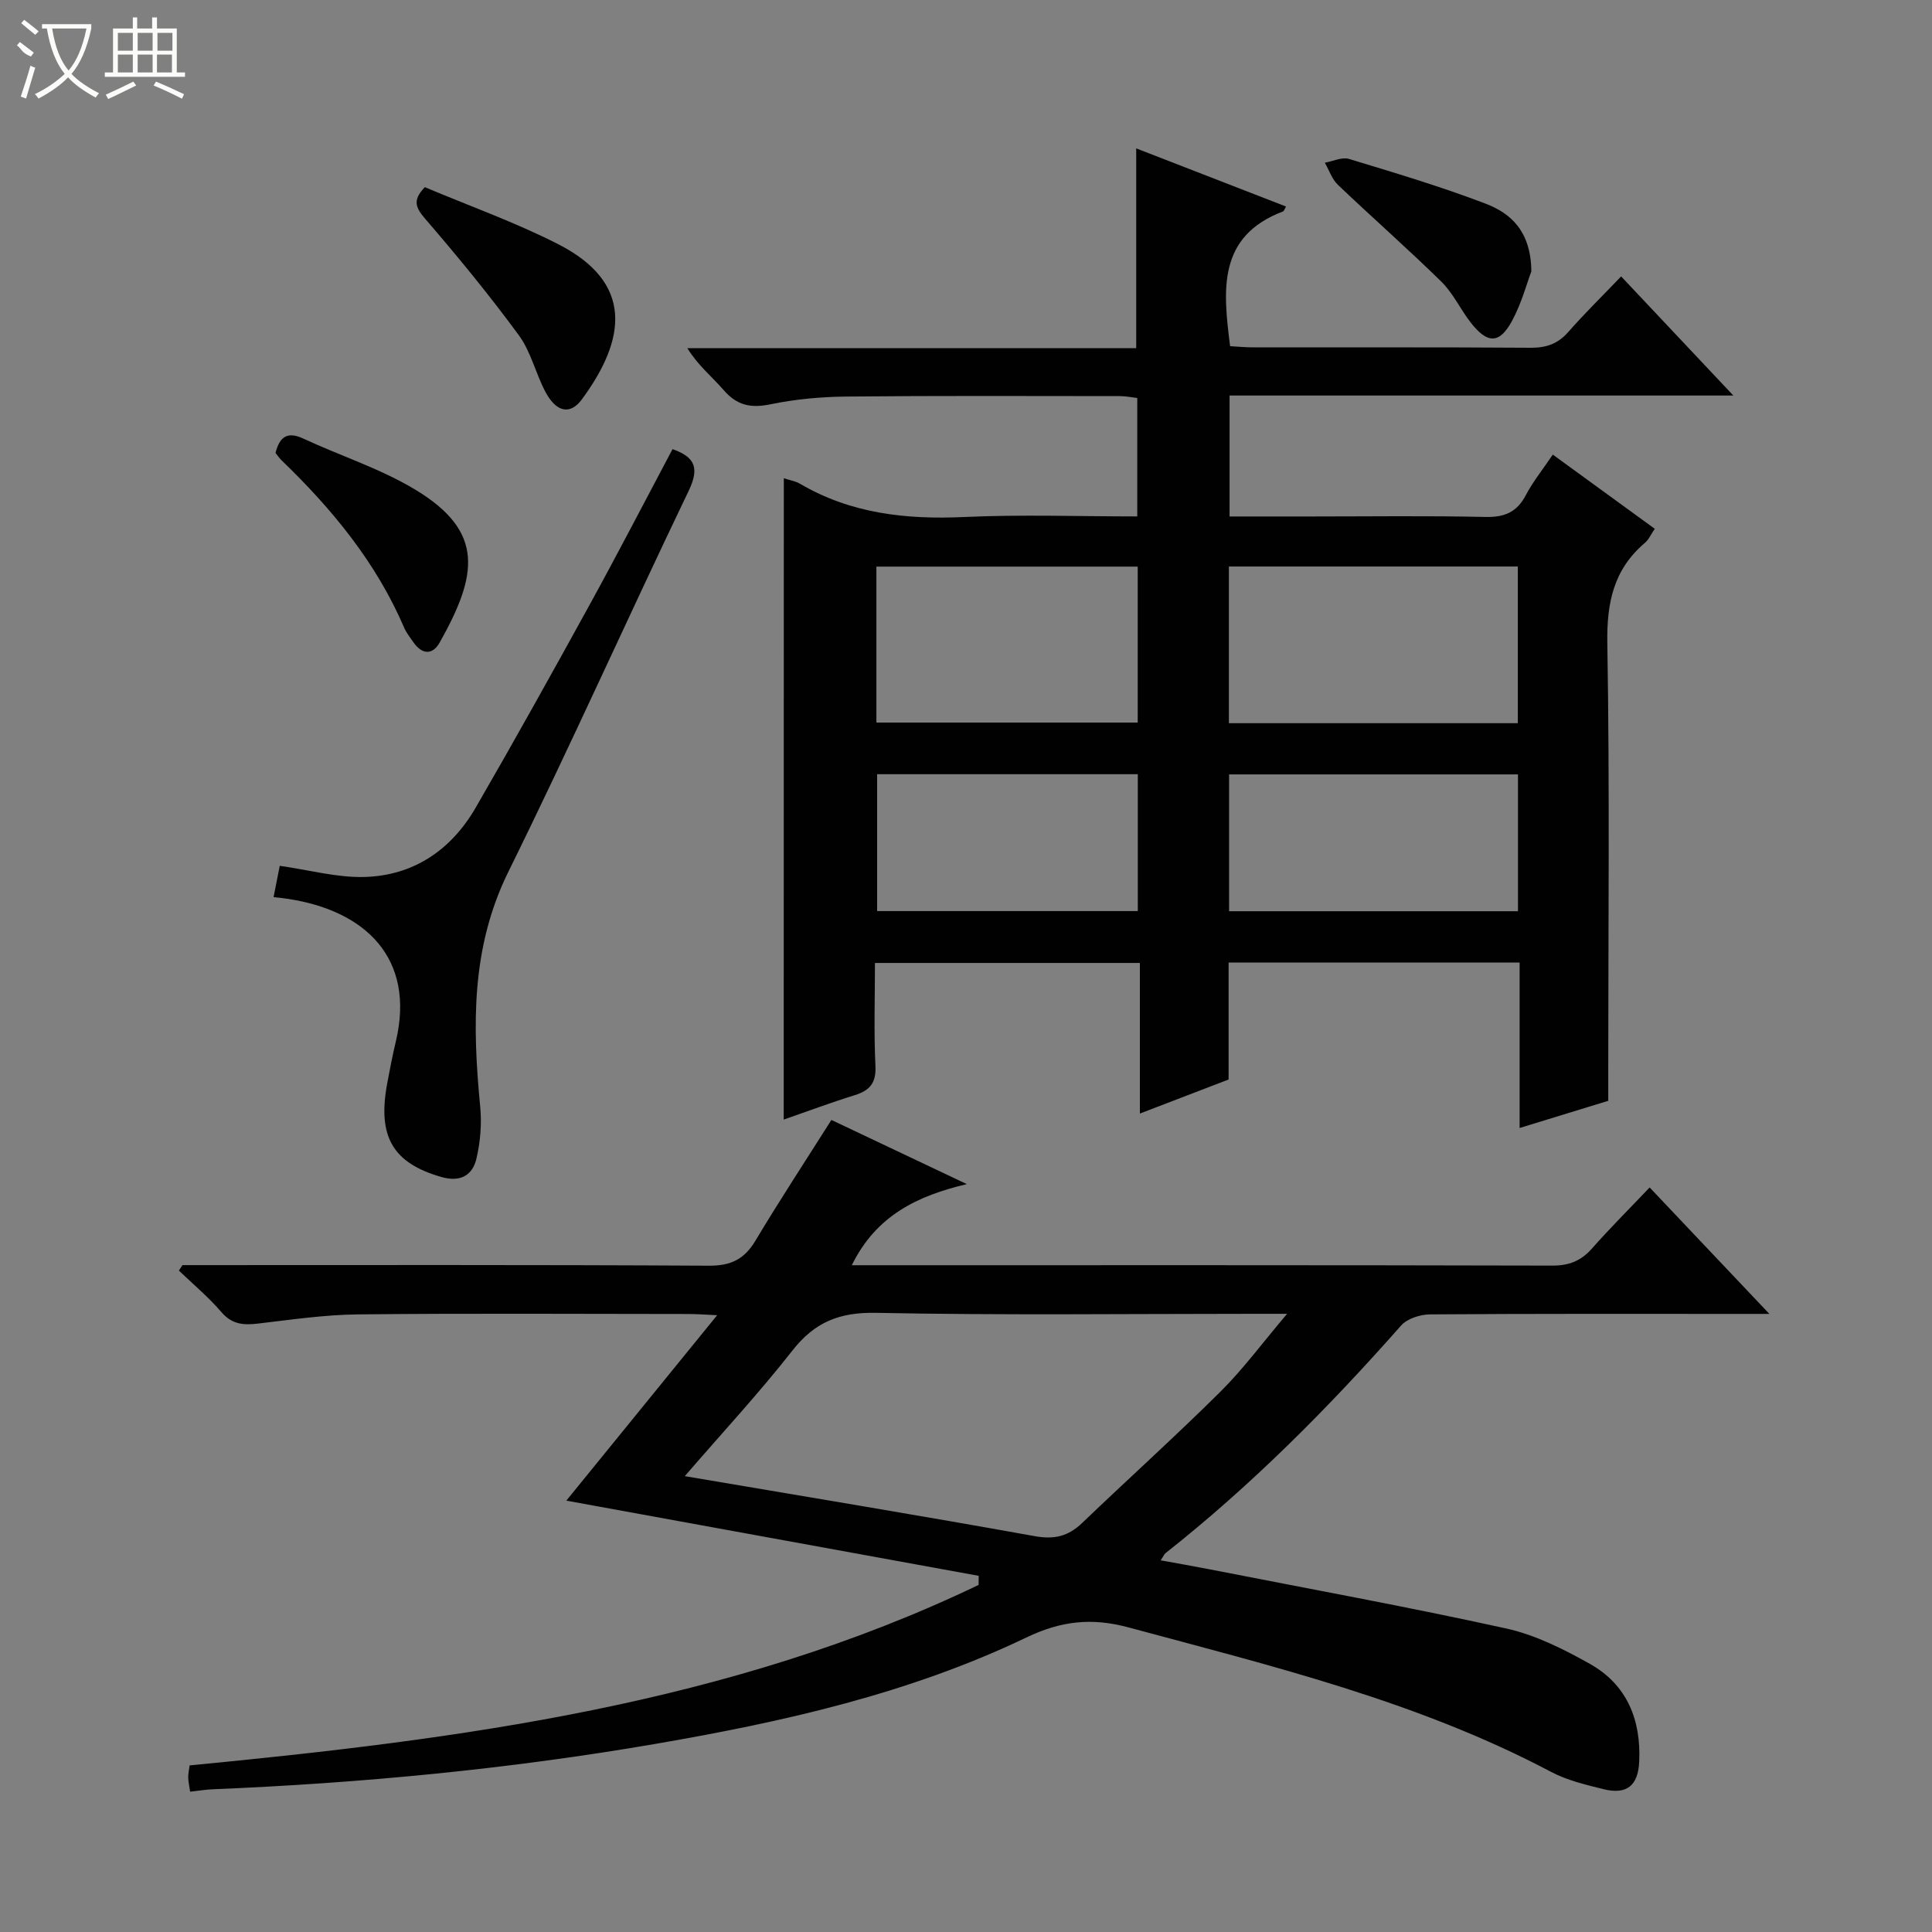
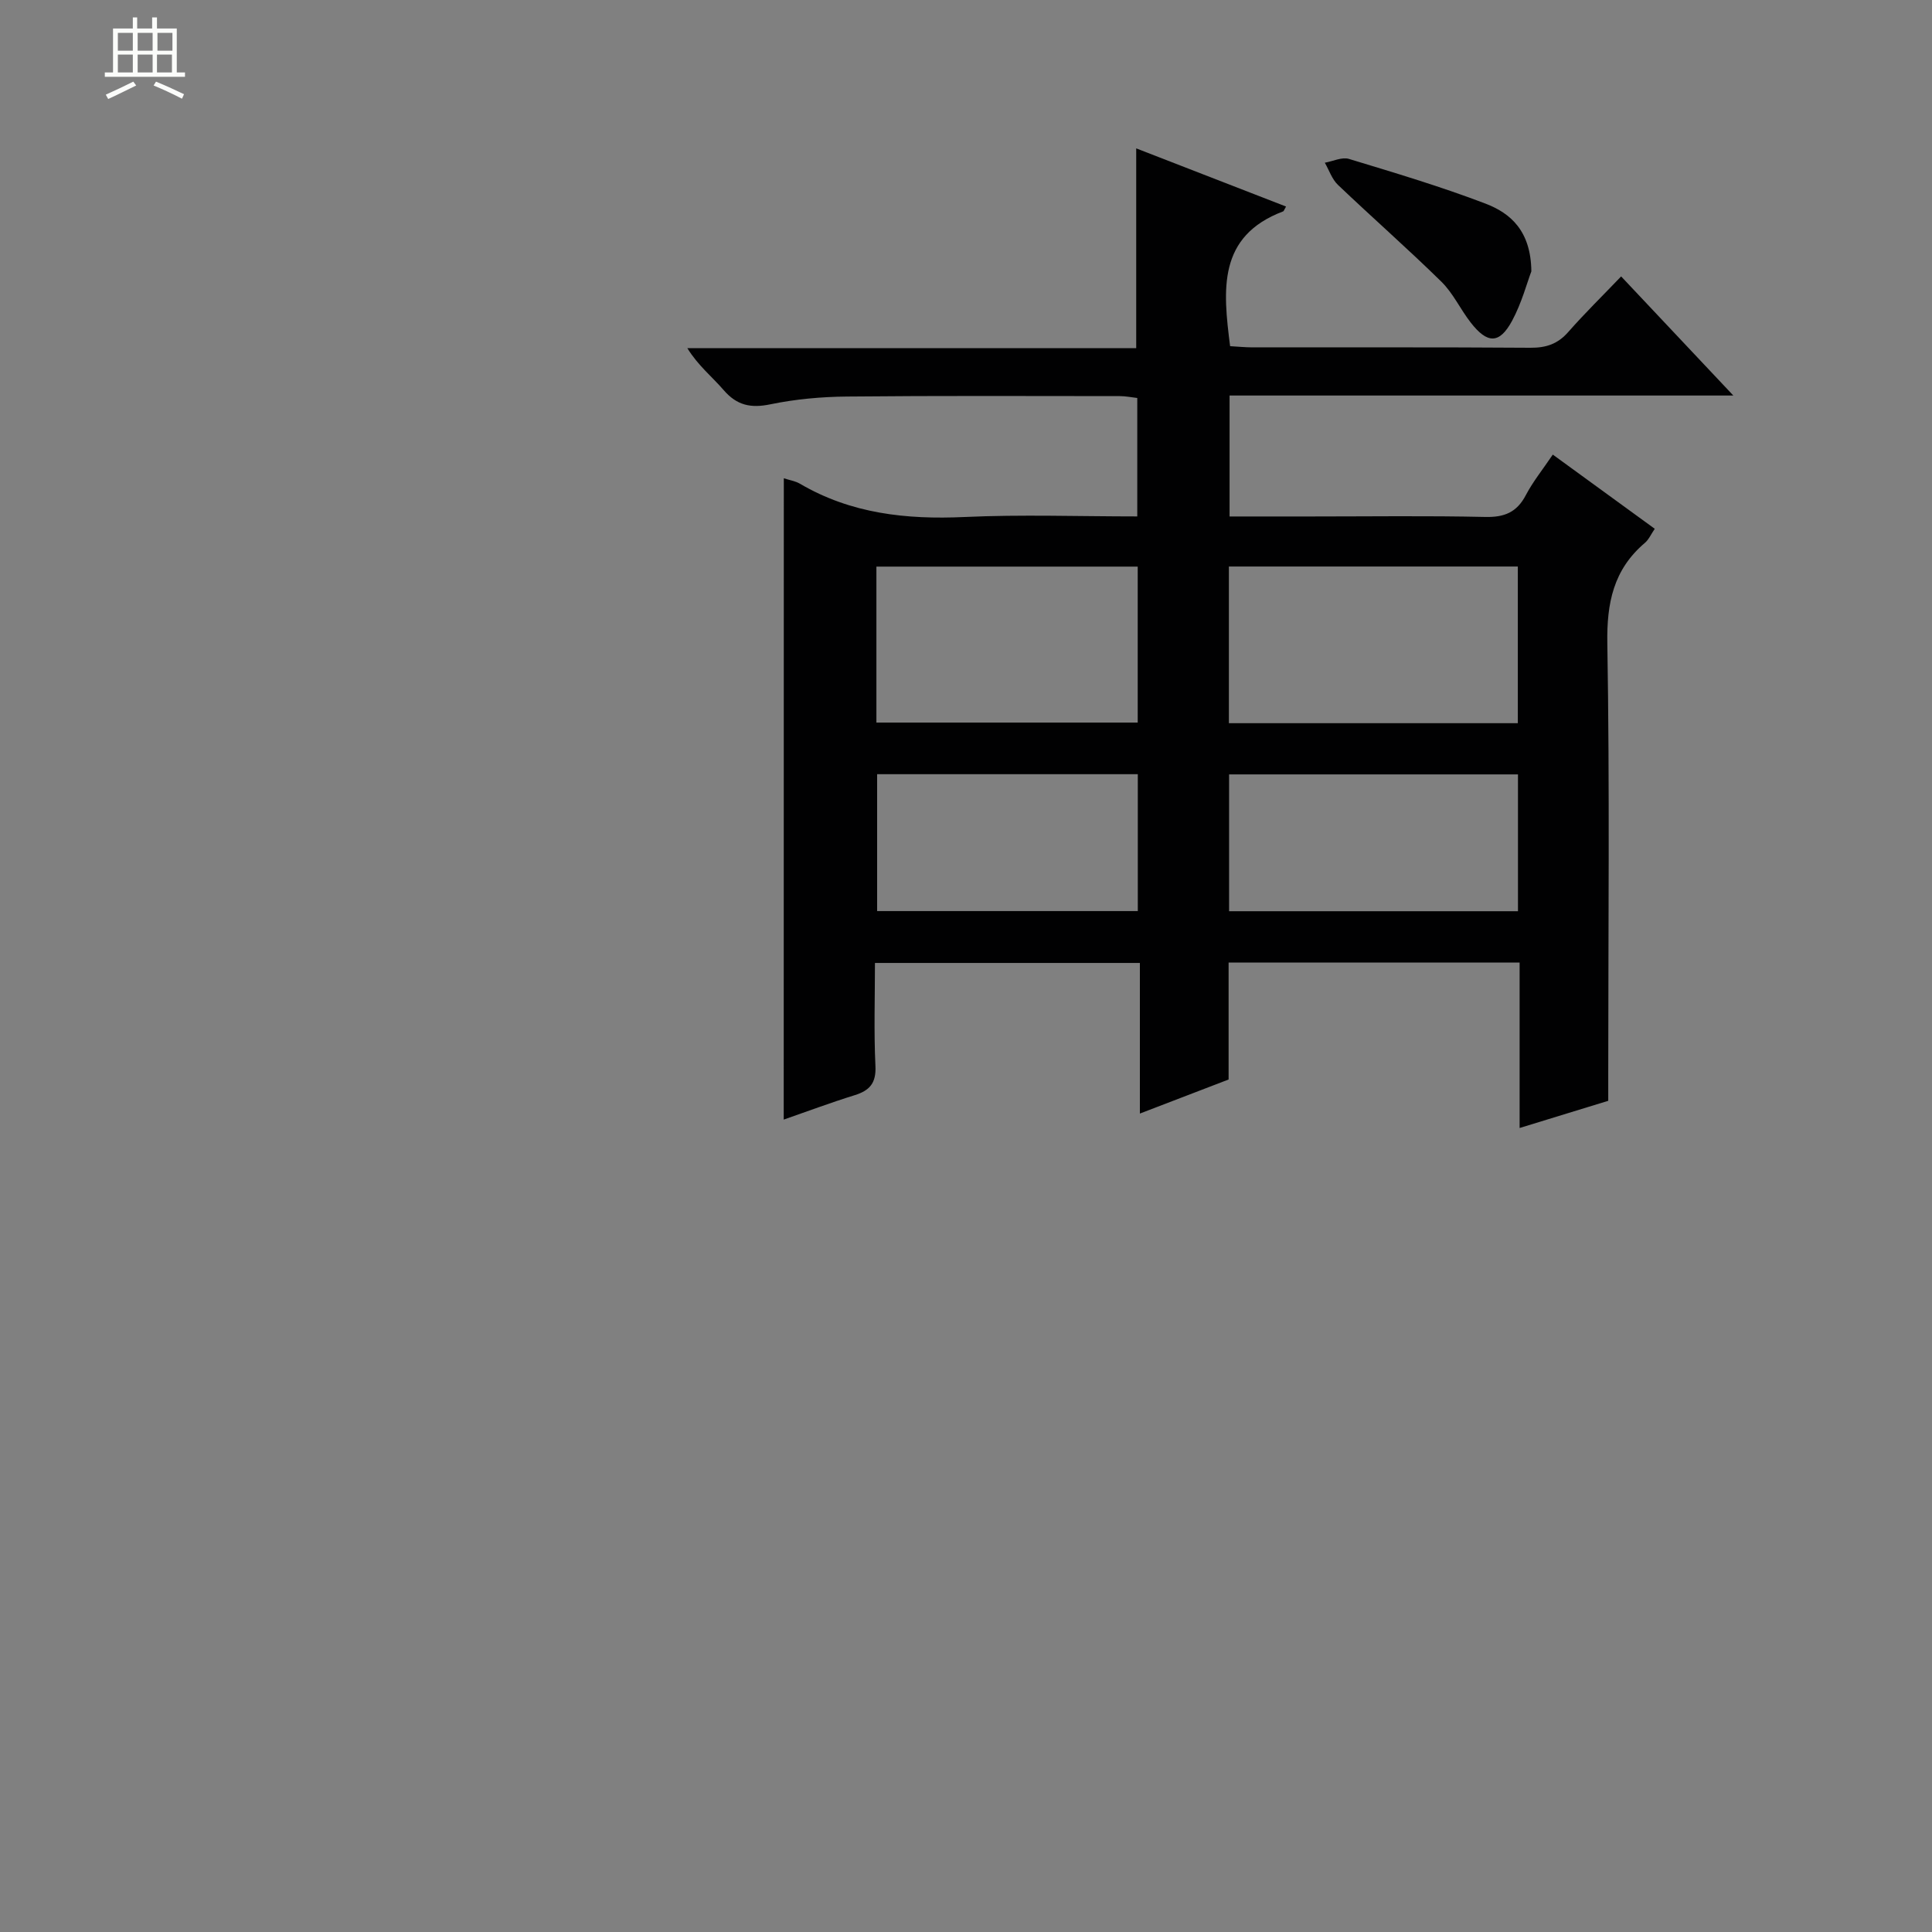
<svg xmlns="http://www.w3.org/2000/svg" enable-background="new 0 0 400 400" viewBox="0 0 400 400">
  <rect x="0" y="0" width="400" height="400" fill="#808080" stroke="none" />
  <g fill="#010102">
    <path d="m162.28 99.02c1.2.4 2.39.57 3.34 1.13 10.58 6.21 22.03 7.44 34.07 6.89 11.78-.54 23.61-.12 35.77-.12 0-8.29 0-16.2 0-24.52-1.14-.13-2.39-.39-3.65-.39-18.83-.01-37.66-.1-56.49.09-5.29.05-10.66.54-15.83 1.61-4.06.84-6.93.22-9.66-2.94-2.37-2.75-5.28-5.05-7.52-8.68h92.93c0-14.07 0-27.44 0-41.37 10.41 4.04 20.67 8.02 31.02 12.04-.42.73-.47.96-.59 1-13.62 5.15-12.47 16.26-10.99 27.91 1.49.08 3.09.25 4.69.25 19.16.02 38.33-.06 57.49.08 3.25.02 5.65-.78 7.82-3.25 3.38-3.85 7.06-7.45 10.96-11.52 7.84 8.32 15.18 16.12 23.23 24.66-35.39 0-69.64 0-104.3 0v25.04h16.95c12 0 24-.17 35.99.1 3.96.09 6.54-.96 8.4-4.52 1.46-2.78 3.47-5.27 5.58-8.39 7.03 5.12 13.95 10.15 21.11 15.36-.78 1.14-1.24 2.24-2.06 2.93-6.48 5.51-7.9 12.41-7.76 20.79.5 29.65.19 59.32.19 88.98v5.73c-6 1.84-11.82 3.63-18.35 5.63 0-11.81 0-22.9 0-34.26-20.31 0-40.06 0-60.25 0v24.22c-6.07 2.33-11.86 4.55-18.37 7.05 0-10.72 0-20.76 0-31.18-18.43 0-36.31 0-54.85 0 0 7.11-.24 14.23.1 21.33.17 3.54-1.18 5.08-4.31 6.05-4.9 1.52-9.7 3.32-14.68 5.05.02-44.2.02-88.19.02-132.78zm92.15 50.71h59.82c0-10.93 0-21.66 0-32.44-20.08 0-39.83 0-59.82 0zm-72.98-.13h54.1c0-10.91 0-21.49 0-32.29-18.16 0-36.04 0-54.1 0zm132.83 10.73c-20.2 0-39.94 0-59.81 0v28.33h59.81c0-9.48 0-18.74 0-28.33zm-78.71-.04c-18.36 0-36.13 0-53.97 0v28.34h53.97c0-9.56 0-18.81 0-28.34z" />
-     <path d="m37.78 261.93c36.32 0 72.64-.09 108.96.12 4.57.03 7.35-1.32 9.66-5.17 4.94-8.26 10.22-16.3 15.73-25.01 9.03 4.28 18.54 8.78 28.04 13.29-10.18 2.4-18.78 6.49-23.81 16.79h5.03c46.65 0 93.31-.04 139.96.08 3.48.01 5.96-.95 8.24-3.53 3.73-4.22 7.73-8.21 11.95-12.65 8.3 8.76 16.04 16.93 24.79 26.18-2.88 0-4.58 0-6.28 0-21.33 0-42.65-.06-63.98.1-2.04.02-4.72.87-5.99 2.31-15.02 17.01-30.95 33.06-48.79 47.14-.24.19-.36.54-.98 1.47 3.54.65 6.81 1.21 10.07 1.85 20.5 4.02 41.07 7.77 61.47 12.26 6.03 1.33 11.87 4.27 17.31 7.32 7.68 4.31 10.62 11.57 10.22 20.23-.23 5.02-2.58 6.92-7.44 5.71-3.69-.92-7.52-1.83-10.84-3.59-27.59-14.58-57.62-21.85-87.44-29.89-7.71-2.08-14.03-1.33-21.17 2.09-24.3 11.64-50.4 17.48-76.77 22.02-30.33 5.22-60.92 8.13-91.66 9.4-1.48.06-2.96.31-4.69.5-.15-1.01-.37-1.95-.4-2.9-.03-.8.17-1.6.29-2.54 56.19-5.43 111.83-12.65 163.35-37.37.01-.63.01-1.26.02-1.88-28.36-5.17-56.73-10.35-85.38-15.57 10.18-12.52 20.38-25.06 31.23-38.39-2.69-.12-4.27-.25-5.85-.25-22.83-.01-45.66-.16-68.48.08-6.94.07-13.88 1.1-20.8 1.91-2.99.35-5.34.15-7.52-2.39-2.65-3.1-5.84-5.75-8.79-8.59.25-.4.49-.76.74-1.13zm104 43.69c24.99 4.24 48.73 8.15 72.42 12.42 4.08.74 6.96.04 9.84-2.72 9.49-9.09 19.26-17.89 28.59-27.14 4.75-4.71 8.76-10.17 13.85-16.17-3.1 0-4.88 0-6.67 0-26.16 0-52.32.32-78.47-.2-7.56-.15-12.68 1.93-17.29 7.82-6.83 8.72-14.4 16.87-22.27 25.99z" />
-     <path d="m56.64 185.74c.48-2.43.88-4.46 1.28-6.48 6.09.86 11.8 2.45 17.47 2.31 10.22-.26 18.02-5.59 23.1-14.36 7.99-13.81 15.75-27.75 23.44-41.73 5.92-10.76 11.56-21.67 17.31-32.49 4.76 1.67 5.57 3.99 3.33 8.66-12.59 26.2-24.45 52.76-37.31 78.82-7.78 15.76-7.44 31.98-5.84 48.64.34 3.55.04 7.3-.78 10.77-.82 3.52-3.39 4.92-7.28 3.8-9.99-2.88-13.25-8.3-11.2-19.33.54-2.93 1.11-5.85 1.8-8.75 4.07-17.16-6.27-27.13-22.5-29.52-.64-.11-1.29-.17-2.82-.34z" />
-     <path d="m87.96 38.75c9.08 3.84 18.64 7.23 27.6 11.8 15.65 7.99 14.11 19.64 4.92 32.12-2.46 3.34-5.34 2.67-7.59-1.6-2-3.8-2.98-8.27-5.47-11.66-6.07-8.26-12.58-16.22-19.28-23.98-1.99-2.32-2.9-3.87-.18-6.68z" />
-     <path d="m57.04 93.77c.86-3.34 2.43-4.51 5.77-2.96 7.67 3.57 15.89 6.19 23.09 10.52 14.5 8.71 13.01 17.67 5.14 31.68-1.51 2.69-3.7 2.51-5.48-.08-.66-.96-1.41-1.89-1.87-2.94-5.81-13.56-14.97-24.65-25.47-34.76-.45-.45-.82-1.01-1.18-1.46z" />
    <path d="m317.05 56.18c-.89 2.34-1.99 6.53-3.99 10.24-2.62 4.84-5.12 4.8-8.58.34-2.13-2.74-3.63-6.06-6.07-8.45-6.97-6.84-14.33-13.29-21.4-20.03-1.24-1.18-1.83-3.04-2.72-4.59 1.67-.3 3.54-1.22 4.99-.79 9.49 2.88 19.01 5.72 28.26 9.25 5.22 1.99 9.42 5.67 9.51 14.03z" />
  </g>
-   <path d="m6.4 11.7c-2-.8-1.9-1.6-2.9-2.3l.6-.7c.9.7 1.9 1.4 2.9 2.2zm-2.1 8.3c.7-2.1 1.4-4.2 2-6.4.2.1.6.3 1 .4-.7 2.3-1.3 4.4-1.9 6.4zm3-12.8c-1.1-.9-2.1-1.7-2.9-2.4l.6-.7c1 .8 2 1.5 3 2.4zm1.4-1.3v-.9h10.2v.9c-.9 4.2-2.3 7.3-4.1 9.4 1.3 1.4 3.2 2.7 5.7 4-.2.2-.4.5-.7.9-2.5-1.4-4.4-2.7-5.7-4.2-1.4 1.5-3.5 3-6.1 4.4 0 0 0 0-.1-.1-.3-.4-.5-.7-.7-.8 2.7-1.3 4.7-2.8 6.2-4.2-1.8-2.2-3-5.3-3.7-9.4zm9.2 0h-7.1c.6 3.8 1.7 6.7 3.4 8.7 1.7-2 2.9-4.8 3.7-8.7z" fill="#fbfcfa" />
  <path d="m31.6 3.6h.9v2.3h4.1v9.1h1.7v.9h-16.6v-.9h1.7v-9.1h4.1v-2.3h.9v2.3h3.1v-2.3zm-4 13.3.6.8c-1.9.9-3.8 1.9-5.8 2.8-.2-.3-.3-.6-.5-.9 2-.9 3.9-1.8 5.7-2.7zm-3.2-10.1v3.7h3.1v-3.7zm0 4.5v3.7h3.1v-3.7zm4.1-4.5v3.7h3.1v-3.7zm0 4.5v3.7h3.1v-3.7zm9.1 9.1c-2.1-1.1-4.1-2-5.8-2.7l.5-.8c2.2.9 4.1 1.8 5.8 2.6l-.4.9zm-1.9-13.6h-3.1v3.7h3.1zm-3.2 4.5v3.7h3.1v-3.7z" fill="#fbfcfa" />
</svg>